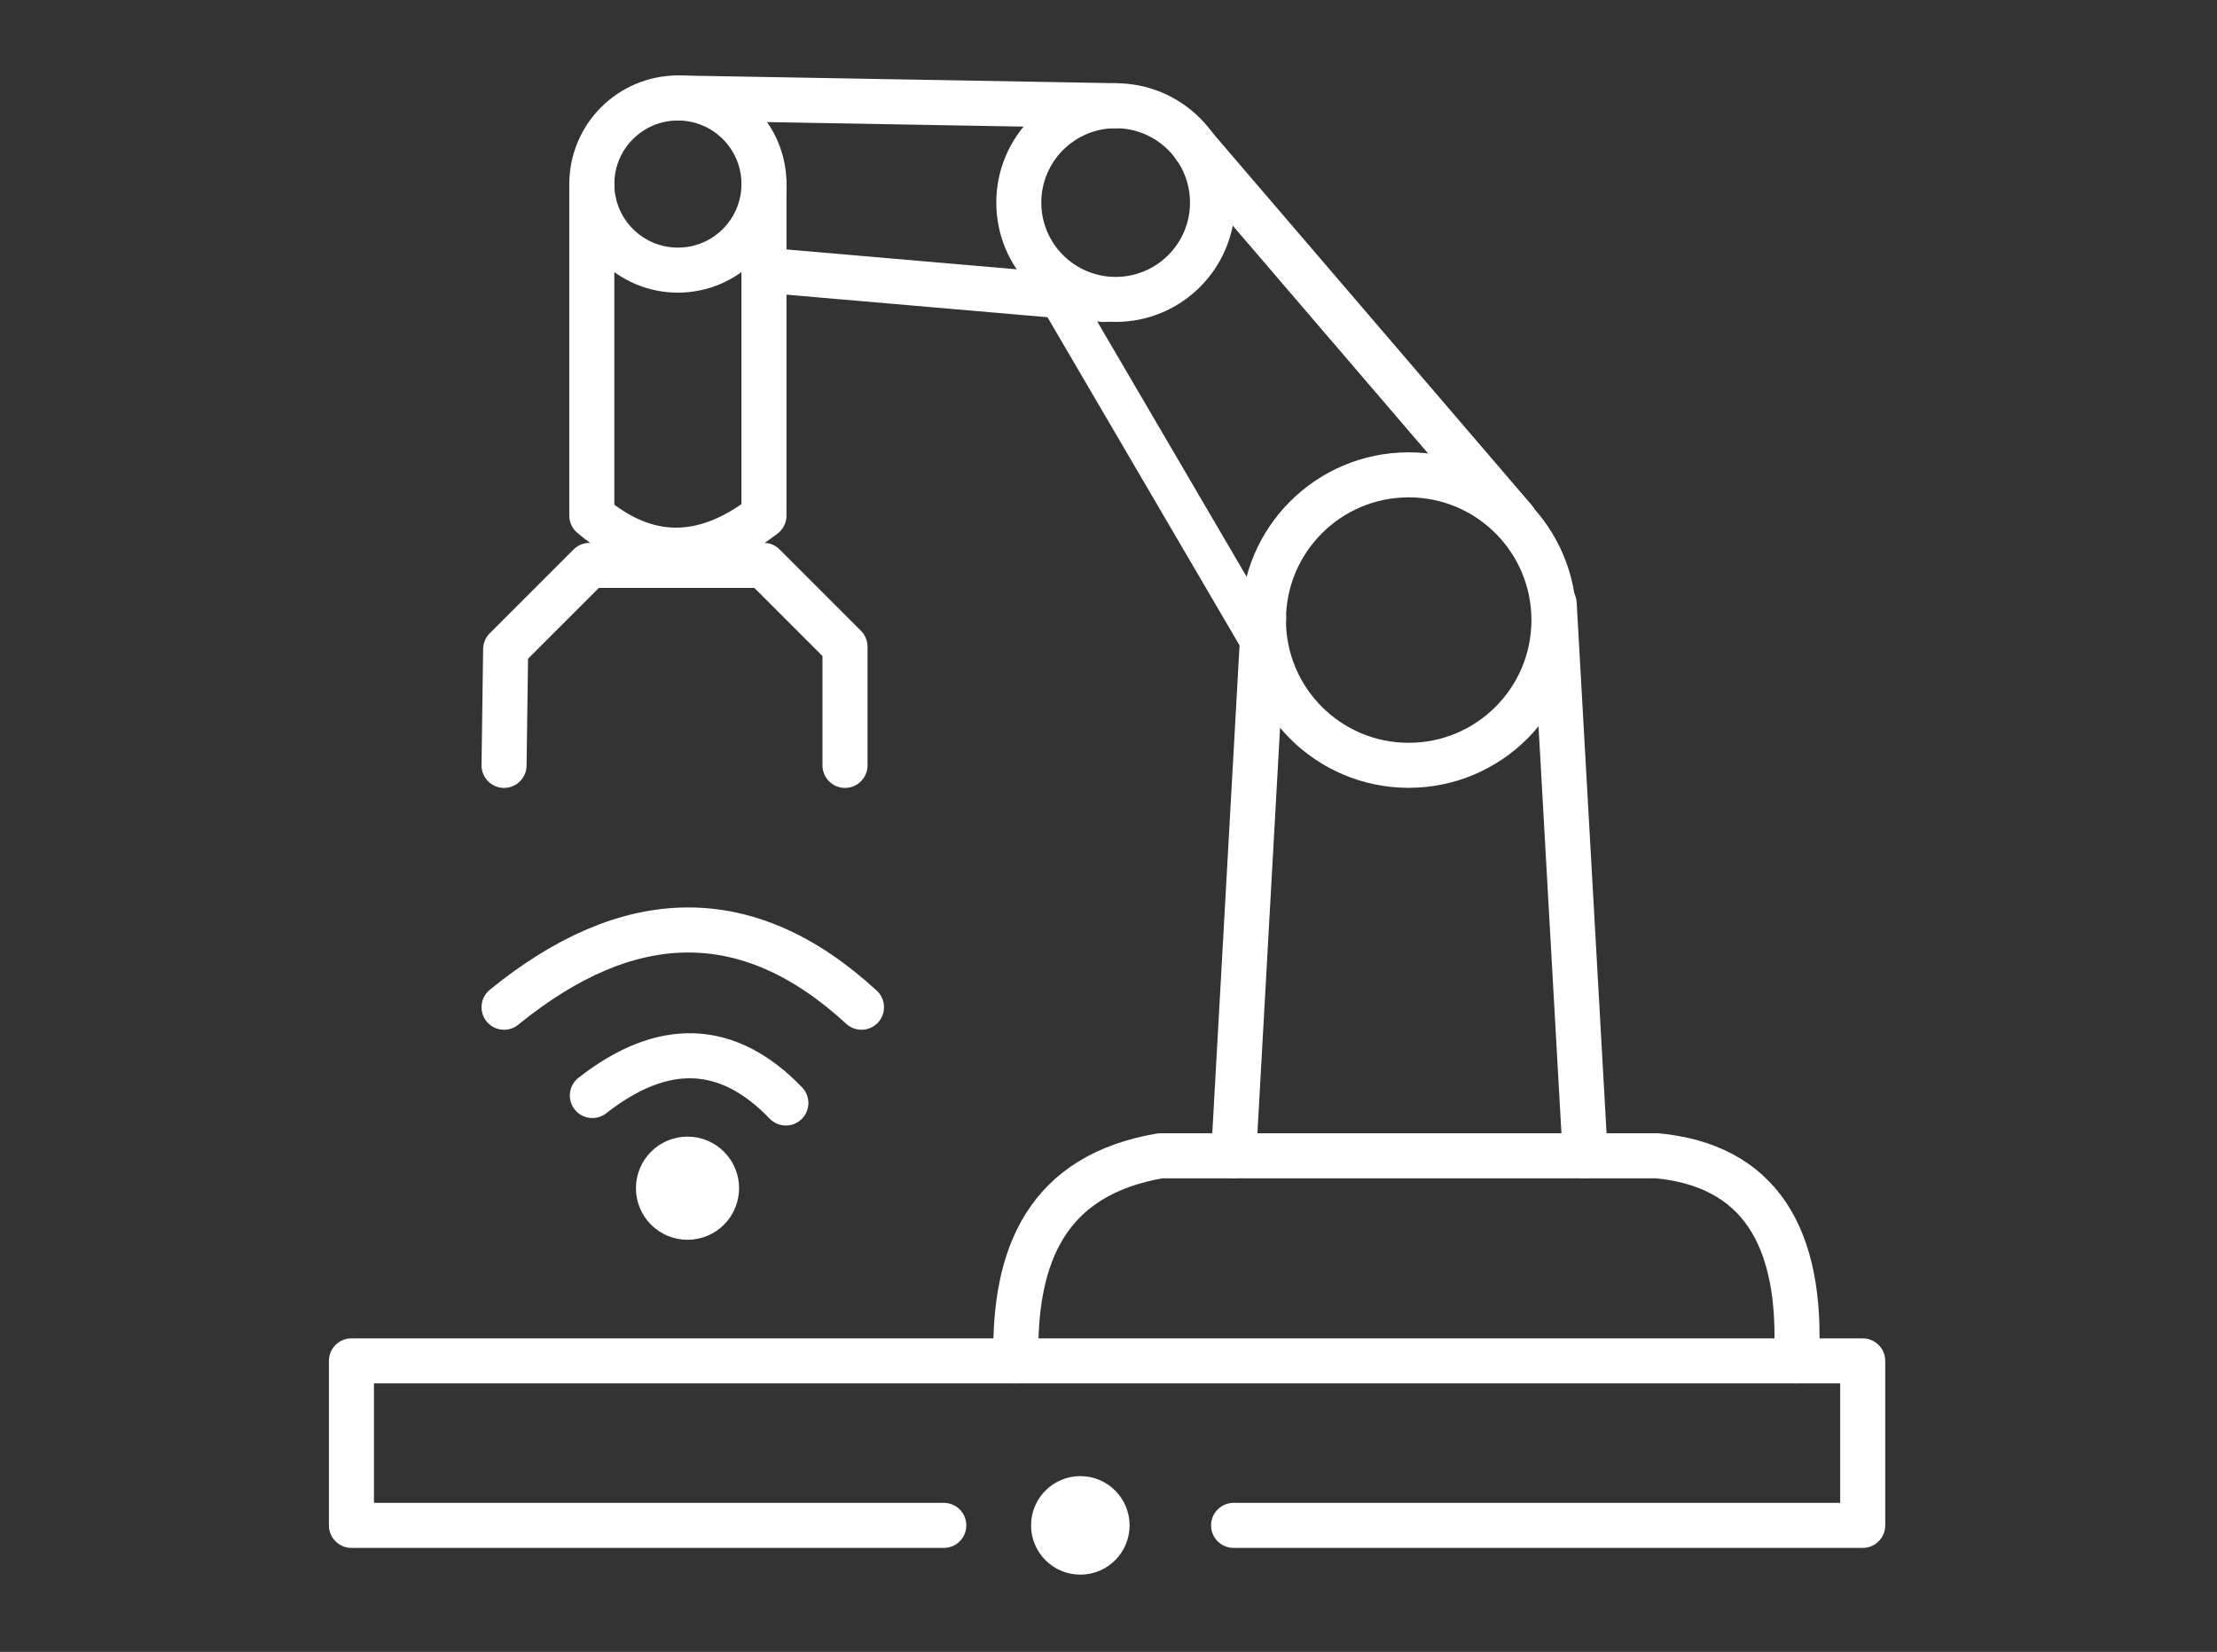
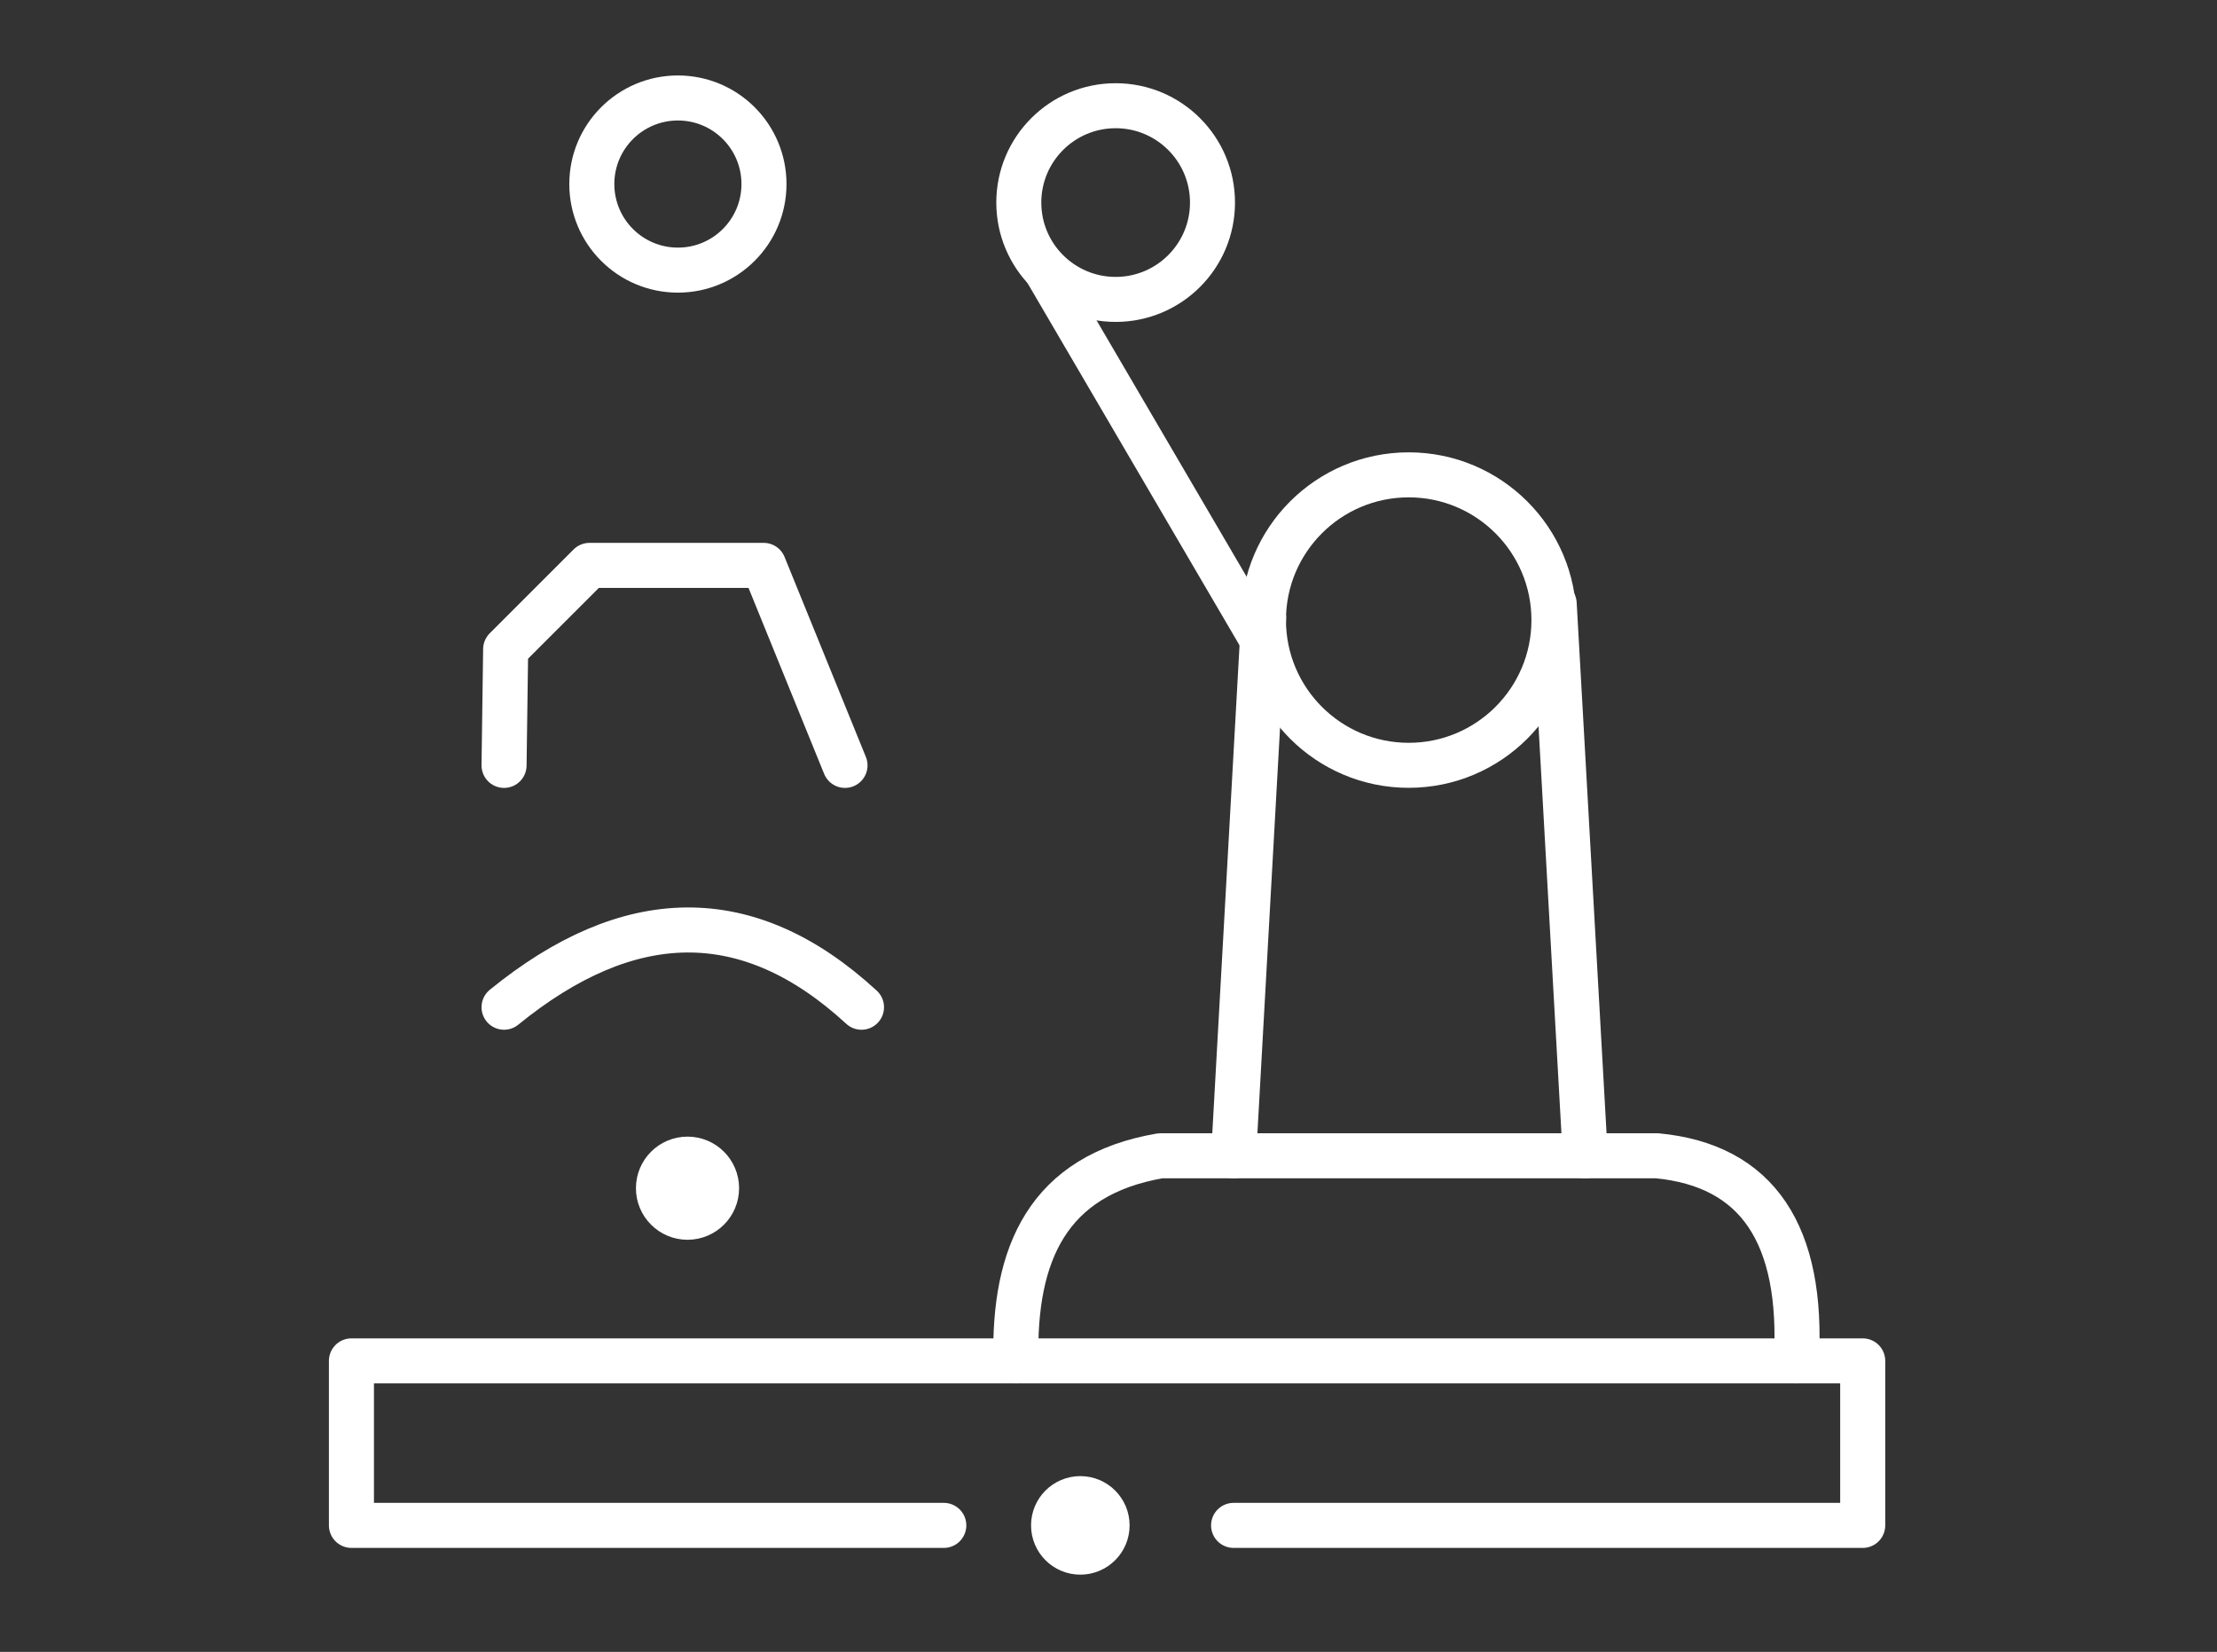
<svg xmlns="http://www.w3.org/2000/svg" width="100%" height="100%" viewBox="0 0 722 538" version="1.1" xml:space="preserve" style="fill-rule:evenodd;clip-rule:evenodd;stroke-linecap:round;stroke-linejoin:round;stroke-miterlimit:1.5;">
  <rect x="0" y="0" width="722" height="538" fill="#333333" stroke="none" />
  <g transform="matrix(1,0,0,1,103.496,9.466)">
    <g transform="matrix(1.343,0,0,1.343,-70.556,12.111)">
      <circle cx="139.857" cy="28.567" r="20.874" style="fill:none;stroke:white;stroke-width:10.92px;" />
    </g>
    <g transform="matrix(1.511,0,0,1.511,48.508,13.34)">
      <circle cx="139.857" cy="28.567" r="20.874" style="fill:none;stroke:white;stroke-width:9.7px;" />
    </g>
    <g transform="matrix(2.266,0,0,2.266,38.352,127.752)">
      <circle cx="139.857" cy="28.567" r="20.874" style="fill:none;stroke:white;stroke-width:6.47px;" />
    </g>
-     <path d="M89.233,50.475L89.233,158.457C107.207,173.528 125.901,173.41 145.298,158.457L145.298,50.475L145.298,78.508L256,88.066" style="fill:none;stroke:white;stroke-width:14.67px;" />
-     <path d="M117.265,22.442L259.889,24.968" style="fill:none;stroke:white;stroke-width:14.67px;" />
-     <path d="M389.771,159.84L285.434,38.125" style="fill:none;stroke:white;stroke-width:14.67px;" />
    <g transform="matrix(1.029,0.049,0.049,1.082,-18.631,-31.594)">
      <path d="M309.267,203.379L240.788,86.131" style="fill:none;stroke:white;stroke-width:13.28px;" />
    </g>
    <path d="M402.646,187.147L412.769,366.951" style="fill:none;stroke:white;stroke-width:14.67px;" />
    <path d="M298.243,366.951L308.025,191.787" style="fill:none;stroke:white;stroke-width:14.67px;" />
    <path d="M227.355,433.755C226.537,398.955 237.665,373.222 274.437,366.951L436.111,366.951C468.937,370.07 483.797,392.635 481.512,433.755" style="fill:none;stroke:white;stroke-width:14.67px;" />
-     <path d="M60.656,239.81L61.177,201.979L88.485,174.671L145.206,174.671L171.692,201.158L171.692,239.81" style="fill:none;stroke:white;stroke-width:14.67px;" />
+     <path d="M60.656,239.81L61.177,201.979L88.485,174.671L145.206,174.671L171.692,239.81" style="fill:none;stroke:white;stroke-width:14.67px;" />
    <path d="M203.865,487.331L10.955,487.331L10.955,433.755L503.125,433.755L503.125,487.331L298.243,487.331" style="fill:none;stroke:white;stroke-width:14.67px;" />
    <g transform="matrix(1,0,0,1,-9.102,8.712)">
      <circle cx="257.43" cy="478.618" r="8.712" style="fill:white;stroke:white;stroke-width:14.67px;" />
    </g>
    <g transform="matrix(1.086,0,0,1.086,-159.166,-142.264)">
      <circle cx="257.43" cy="478.618" r="8.712" style="fill:white;stroke:white;stroke-width:13.51px;" />
    </g>
-     <path d="M89.419,347.327C112.41,329.343 133.436,330.033 152.434,349.761" style="fill:none;stroke:white;stroke-width:14.67px;" />
    <path d="M60.656,318.572C101.059,285.691 139.926,284.373 177.063,318.572" style="fill:none;stroke:white;stroke-width:14.67px;" />
  </g>
</svg>